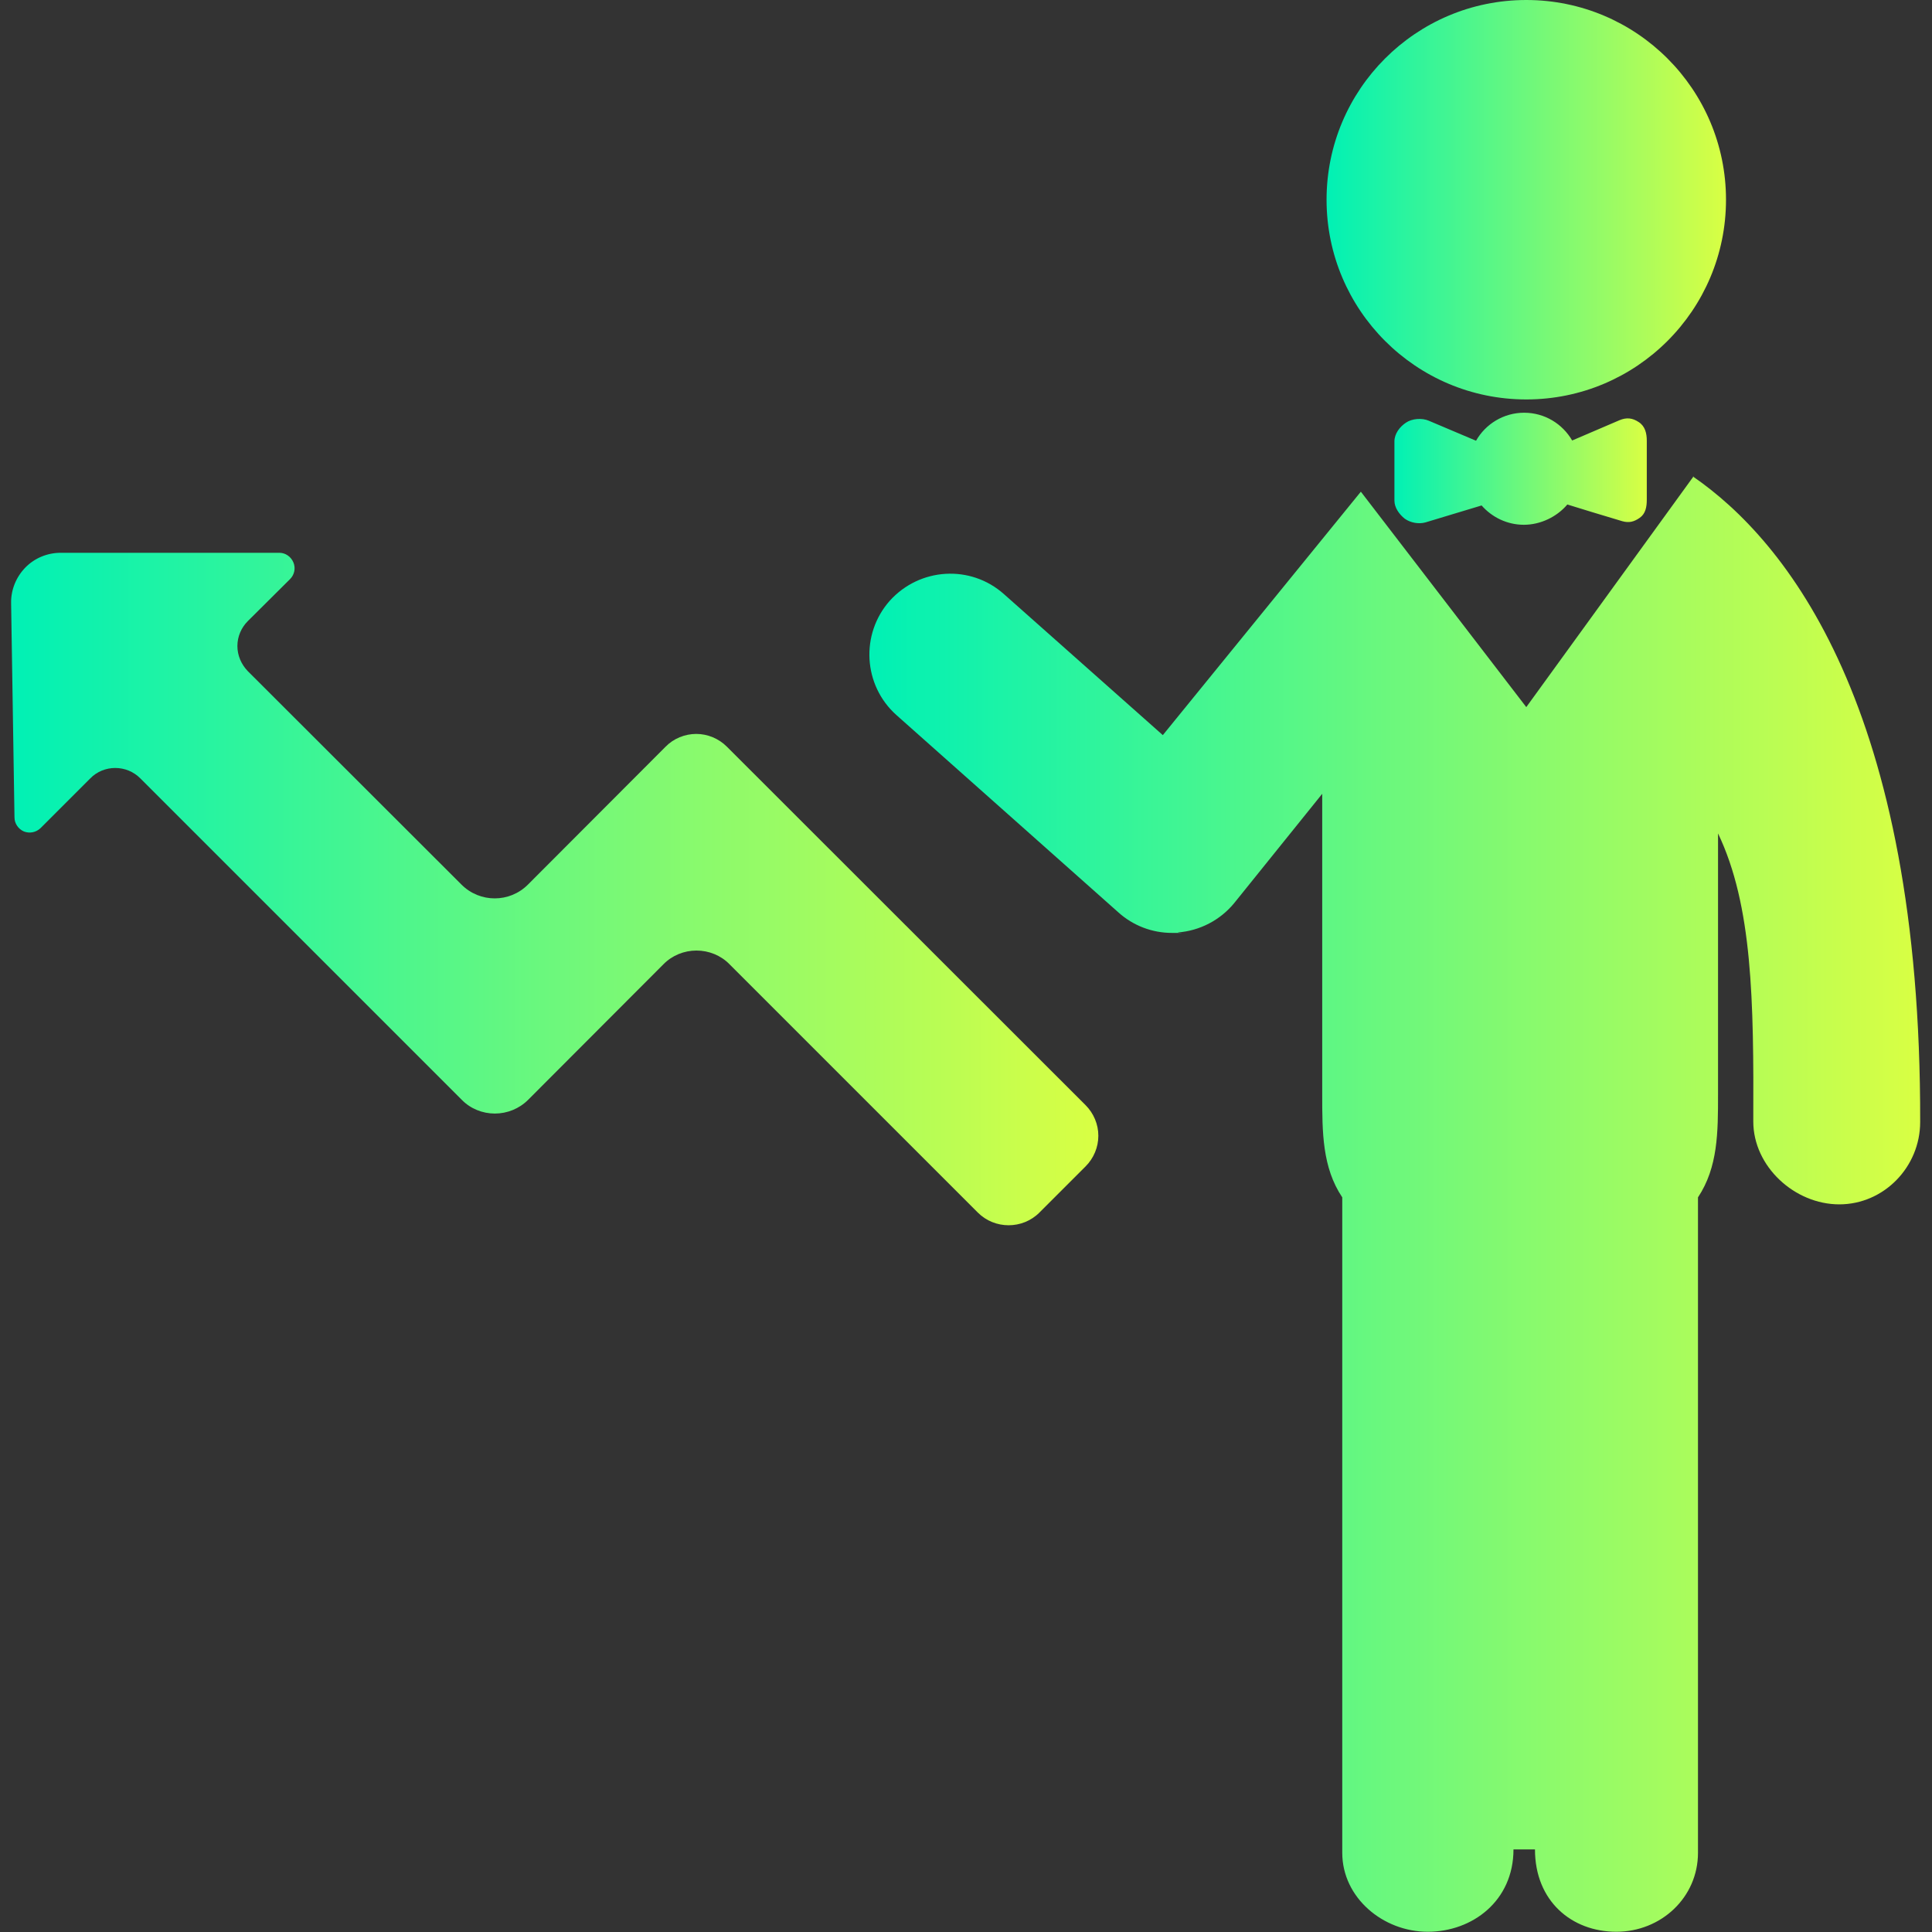
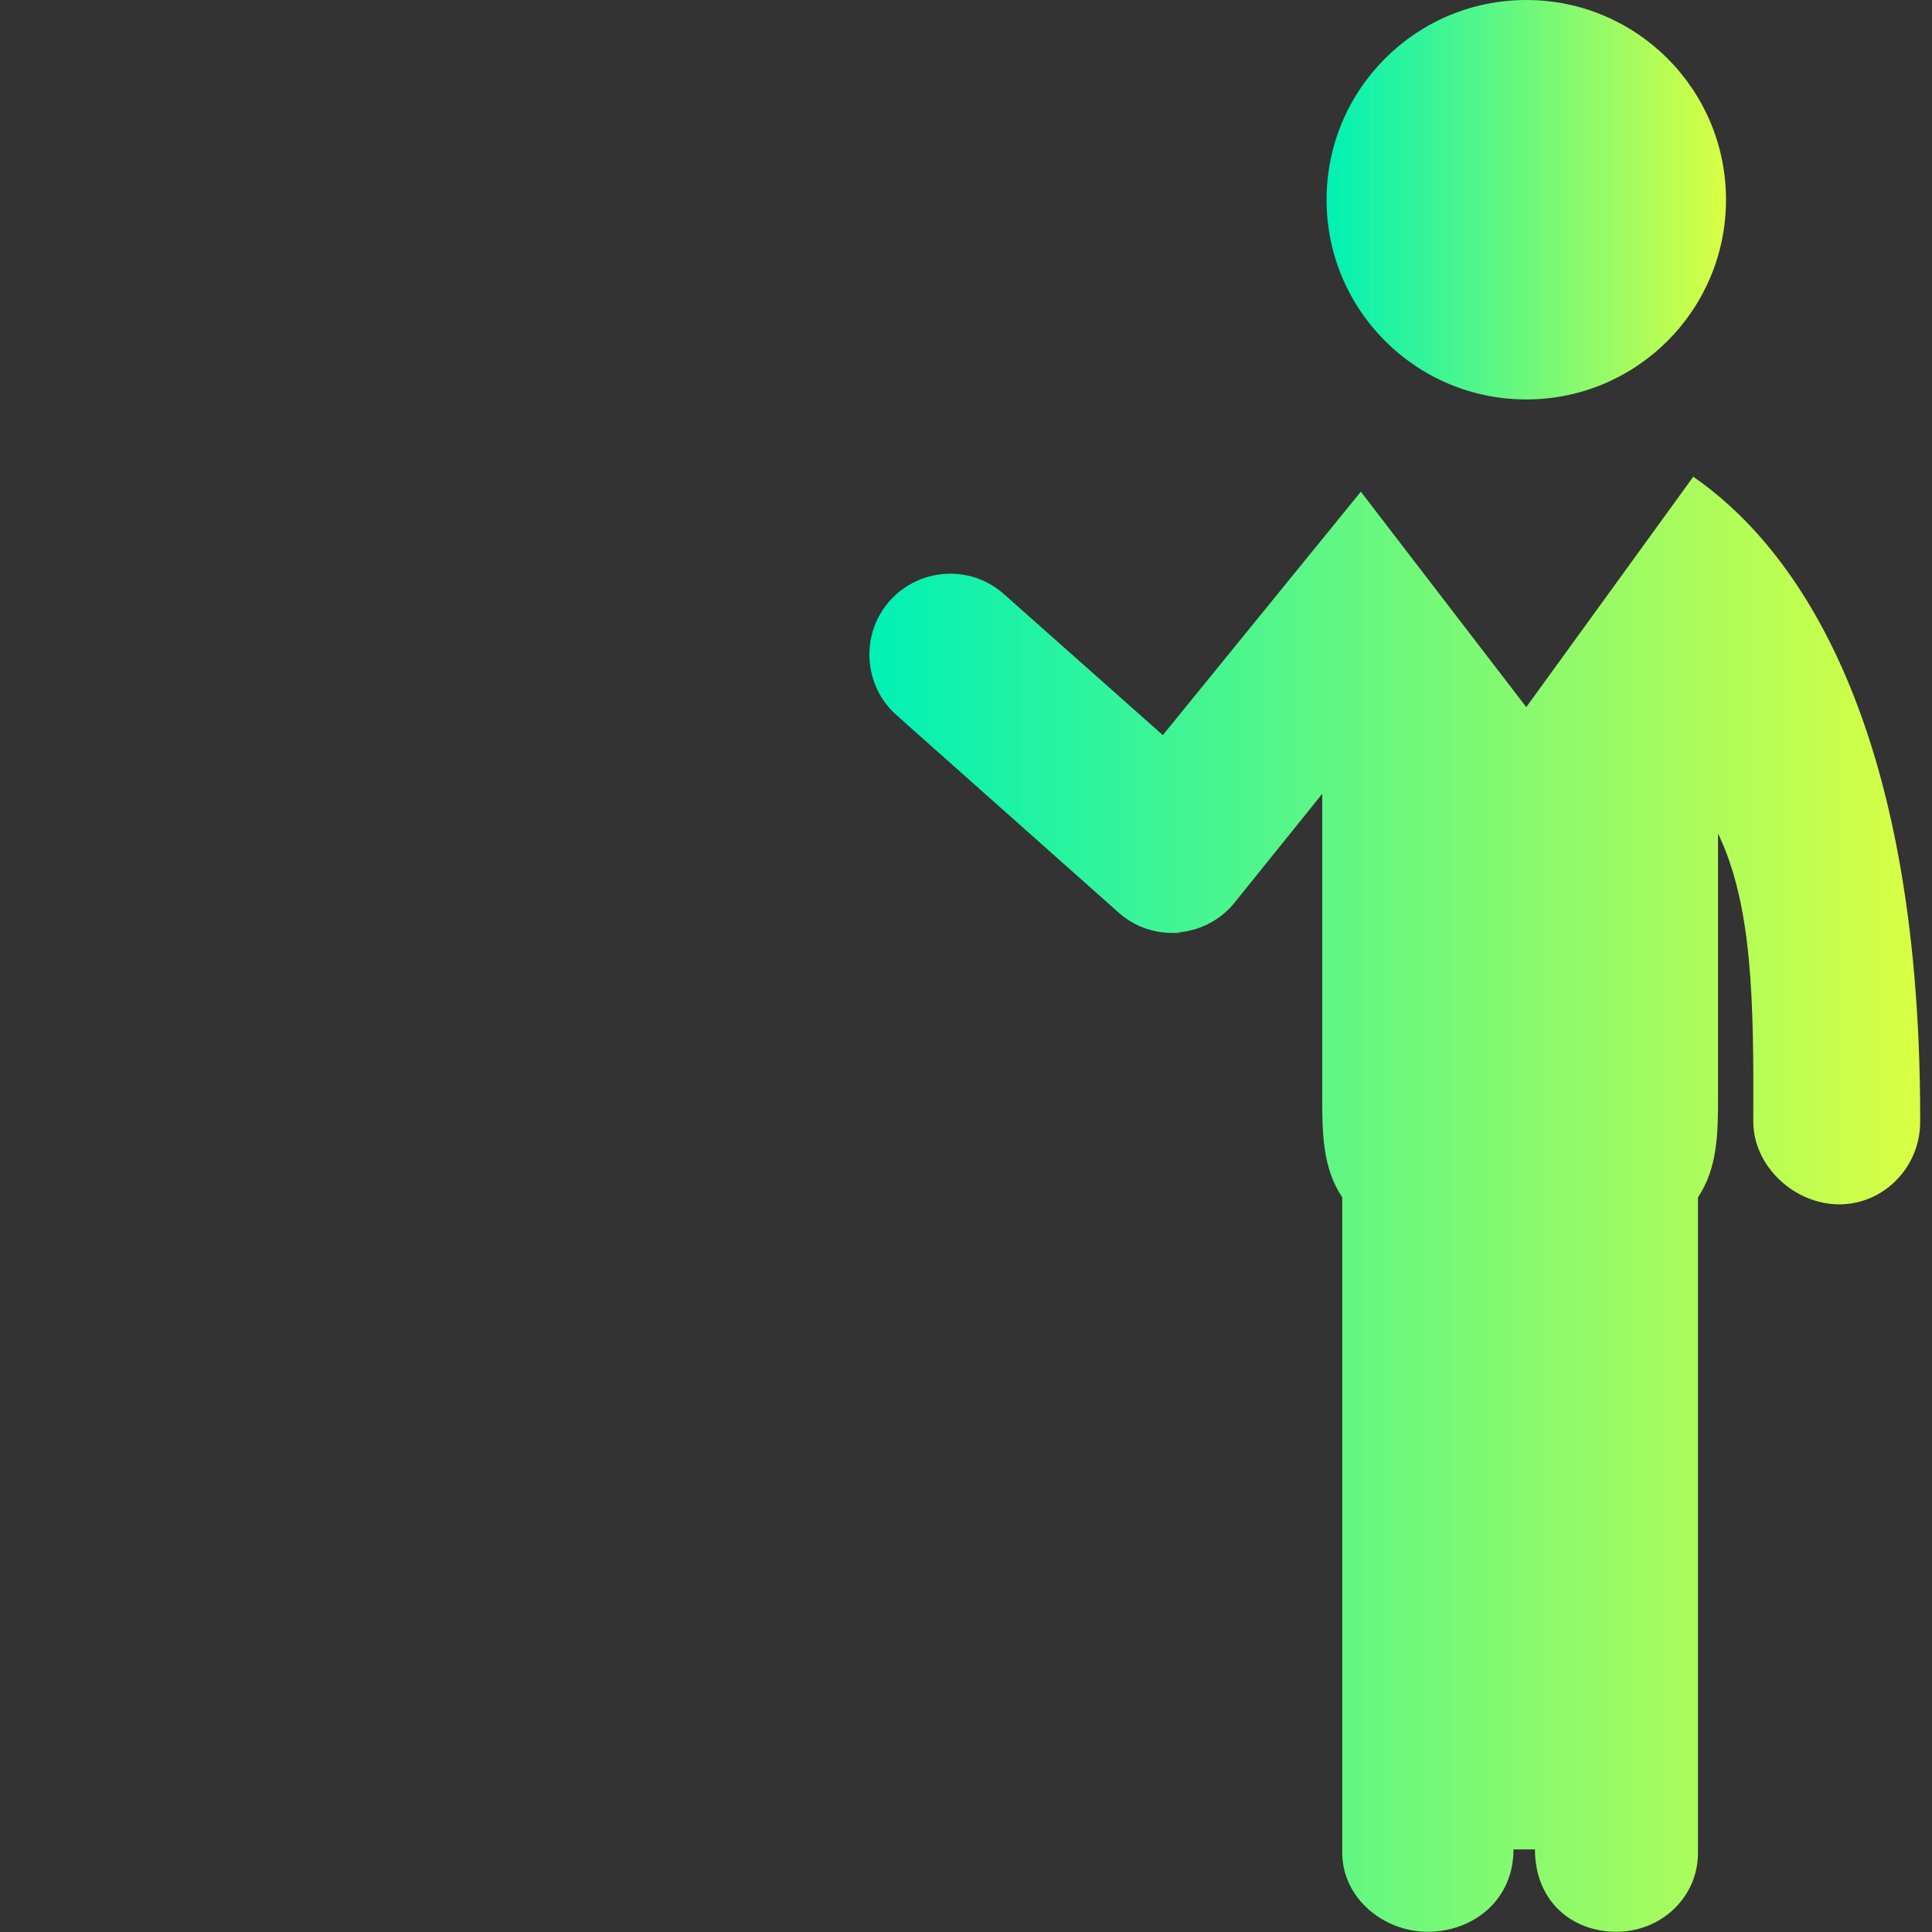
<svg xmlns="http://www.w3.org/2000/svg" xmlns:xlink="http://www.w3.org/1999/xlink" version="1.1" viewBox="0 0 800 800">
  <rect x="0" y="0" width="800" height="800" fill="#333333" stroke="none" />
  <defs>
    <style>
      .cls-1 {
        fill: url(#linear-gradient-2);
      }

      .cls-2 {
        fill: url(#linear-gradient-4);
      }

      .cls-3 {
        fill: url(#linear-gradient-3);
      }

      .cls-4 {
        fill: url(#linear-gradient-5);
      }

      .cls-5 {
        fill: url(#linear-gradient);
      }
    </style>
    <linearGradient id="linear-gradient" x1="549.3" y1="82.7" x2="714.7" y2="82.7" gradientUnits="userSpaceOnUse">
      <stop offset="0" stop-color="#00f1b5" />
      <stop offset="1" stop-color="#d9ff43" />
    </linearGradient>
    <linearGradient id="linear-gradient-2" x1="360.1" y1="498.6" x2="795.4" y2="498.6" xlink:href="#linear-gradient" />
    <linearGradient id="linear-gradient-3" x1="577.3" y1="194.2" x2="681.9" y2="194.2" xlink:href="#linear-gradient" />
    <linearGradient id="linear-gradient-4" x1="4.6" y1="368.1" x2="454.7" y2="368.1" xlink:href="#linear-gradient" />
    <linearGradient id="linear-gradient-5" x1="-347.5" y1="265.9" x2="-96.5" y2="265.9" xlink:href="#linear-gradient" />
  </defs>
  <g>
    <g id="Capa_1">
      <g>
        <circle class="cls-5" cx="632" cy="82.7" r="82.7" />
        <path class="cls-1" d="M701.3,197.2l-69.3,95.6-68.5-89.2-82,100.8-65.8-58.4c-13.8-12.3-34.9-11-47.3,2.8-12.2,13.8-11,35,2.8,47.3l91.9,81.7c6.1,5.5,14,8.5,22.2,8.5s1.6,0,2.5-.2c9-.7,17.5-5.1,23.3-12.2l36.4-45.2v124.5c0,15.6,0,30.2,8.3,42.6v271.4c0,18.6,16.9,32.7,35.4,32.7s35.5-12.8,35.5-34.1h8.9c0,21.4,15.2,34.1,33.7,34.1s33.8-14.2,33.8-32.7v-271.4c8.3-12.5,8.3-27,8.3-42.6v-108.1c14.3,29.9,14.8,69.2,14.6,119.3,0,18.6,17.1,34.3,35.6,34.3h0c18.5,0,33.5-15.5,33.5-34.1.4-171.8-55.3-240.6-94.1-267.3Z" />
-         <path class="cls-3" d="M670.6,174l-19.6,8.4c-4-6.9-11.4-11.5-19.9-11.5s-16,4.7-19.9,11.6l-19.6-8.3c-2.8-1.2-6.9-.9-9.4.8-2.6,1.7-4.8,4.6-4.8,7.8v24.5c0,2.9,2,5.7,4.3,7.5,2.4,1.7,5.8,2.3,8.6,1.5,7.8-2.4,17.7-5.3,23.2-7,4.3,4.9,10.6,8,17.5,8s13.7-3.3,18-8.4c5.4,1.7,15,4.6,22.7,6.9,2.8.8,4.9.3,7.3-1.4s2.9-4.5,2.9-7.5v-24.4c0-3.1-.7-6-3.3-7.7-2.7-1.8-5.1-2-8-.8Z" />
-         <path class="cls-2" d="M301,309.2c-3.4-3.4-8-5.3-12.7-5.3s-9.4,1.9-12.7,5.3l-57,57.1c-7.6,7.6-19.9,7.6-27.5,0l-88.5-88.4c-2.7-2.8-4.3-6.5-4.3-10.4s1.6-7.6,4.3-10.3l17.5-17.4c1.8-1.8,2.4-4.5,1.4-6.9-1-2.4-3.3-4-5.8-4H25.1c-5.5,0-10.8,2.2-14.6,6.1-3.8,3.9-6,9.2-5.9,14.7l1.4,88.8c0,2.5,1.6,4.8,3.9,5.8,2.4.9,5,.4,6.9-1.4l20.6-20.6c2.7-2.8,6.5-4.3,10.3-4.3,3.9,0,7.6,1.5,10.4,4.3l133.1,133.1c3.6,3.7,8.6,5.7,13.7,5.7s10.1-2,13.8-5.7l56-56.1c3.6-3.7,8.6-5.7,13.7-5.7s10.1,2,13.7,5.7l102.8,102.8c7,7,18.5,7,25.5,0l19.1-19.1c3.4-3.4,5.3-8,5.3-12.7s-1.9-9.3-5.3-12.7l-148.5-148.4Z" />
      </g>
      <rect class="cls-4" x="-347.5" y="121.9" width="251" height="288" />
    </g>
  </g>
</svg>